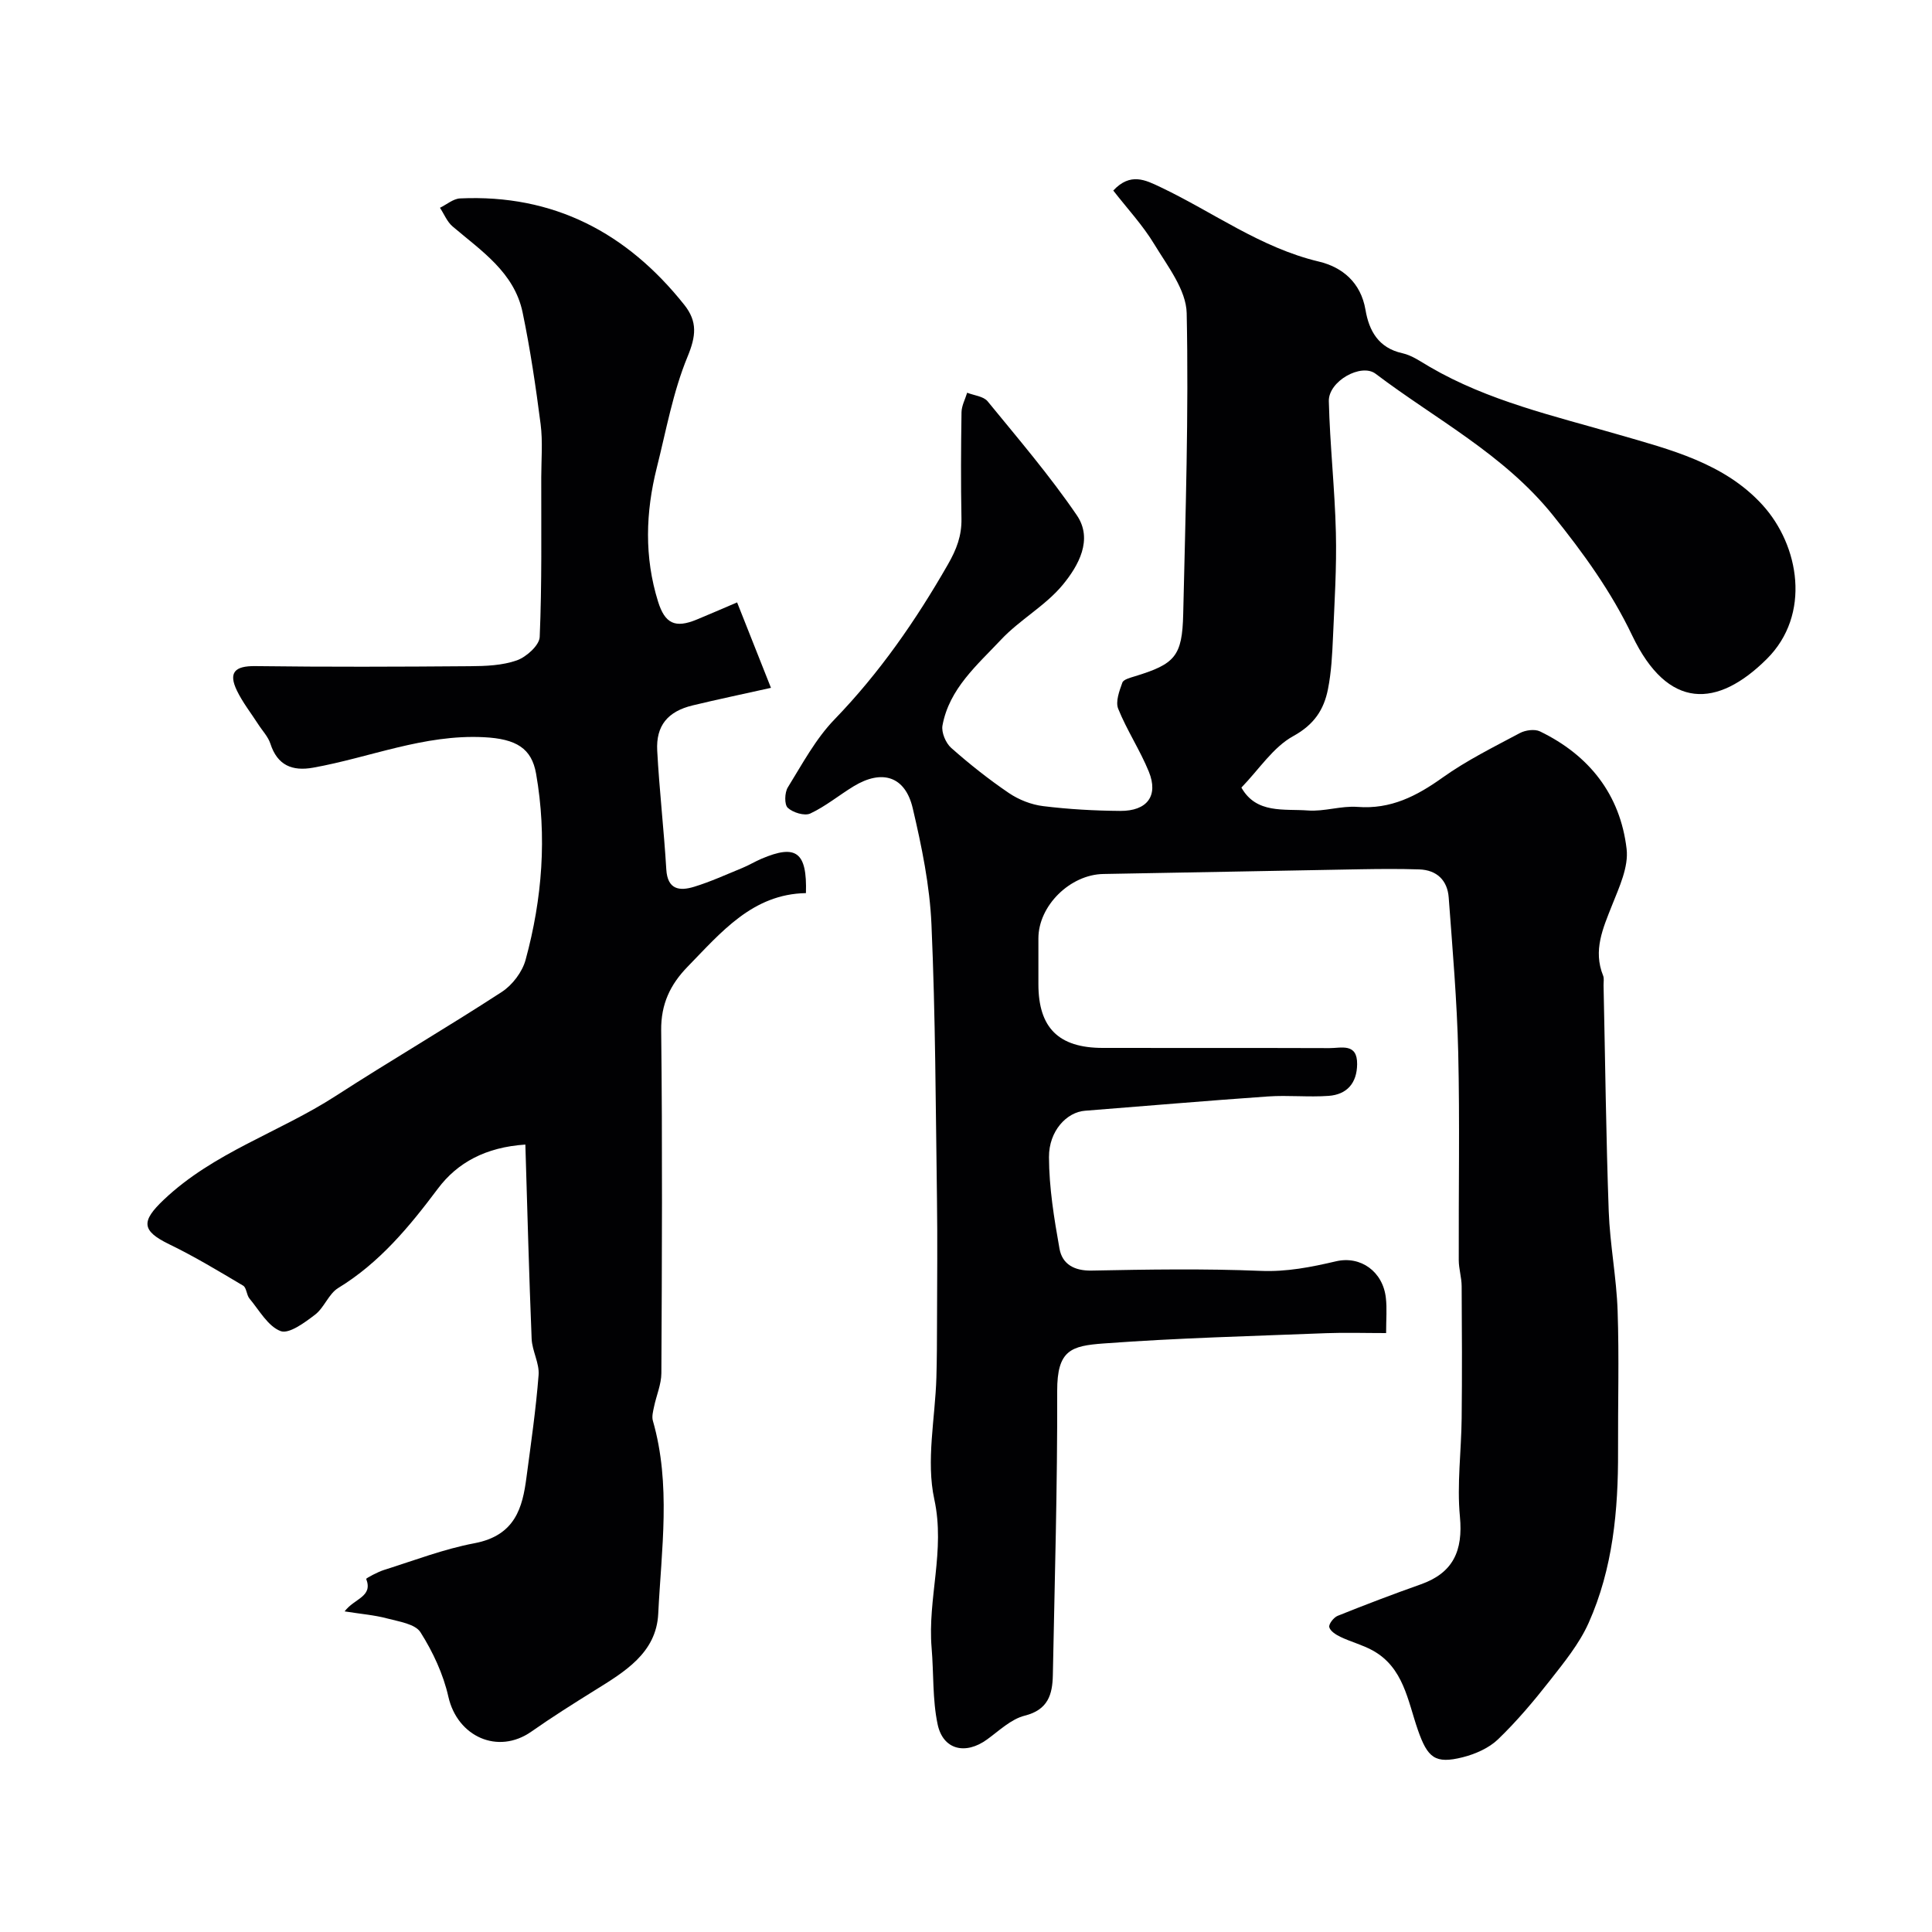
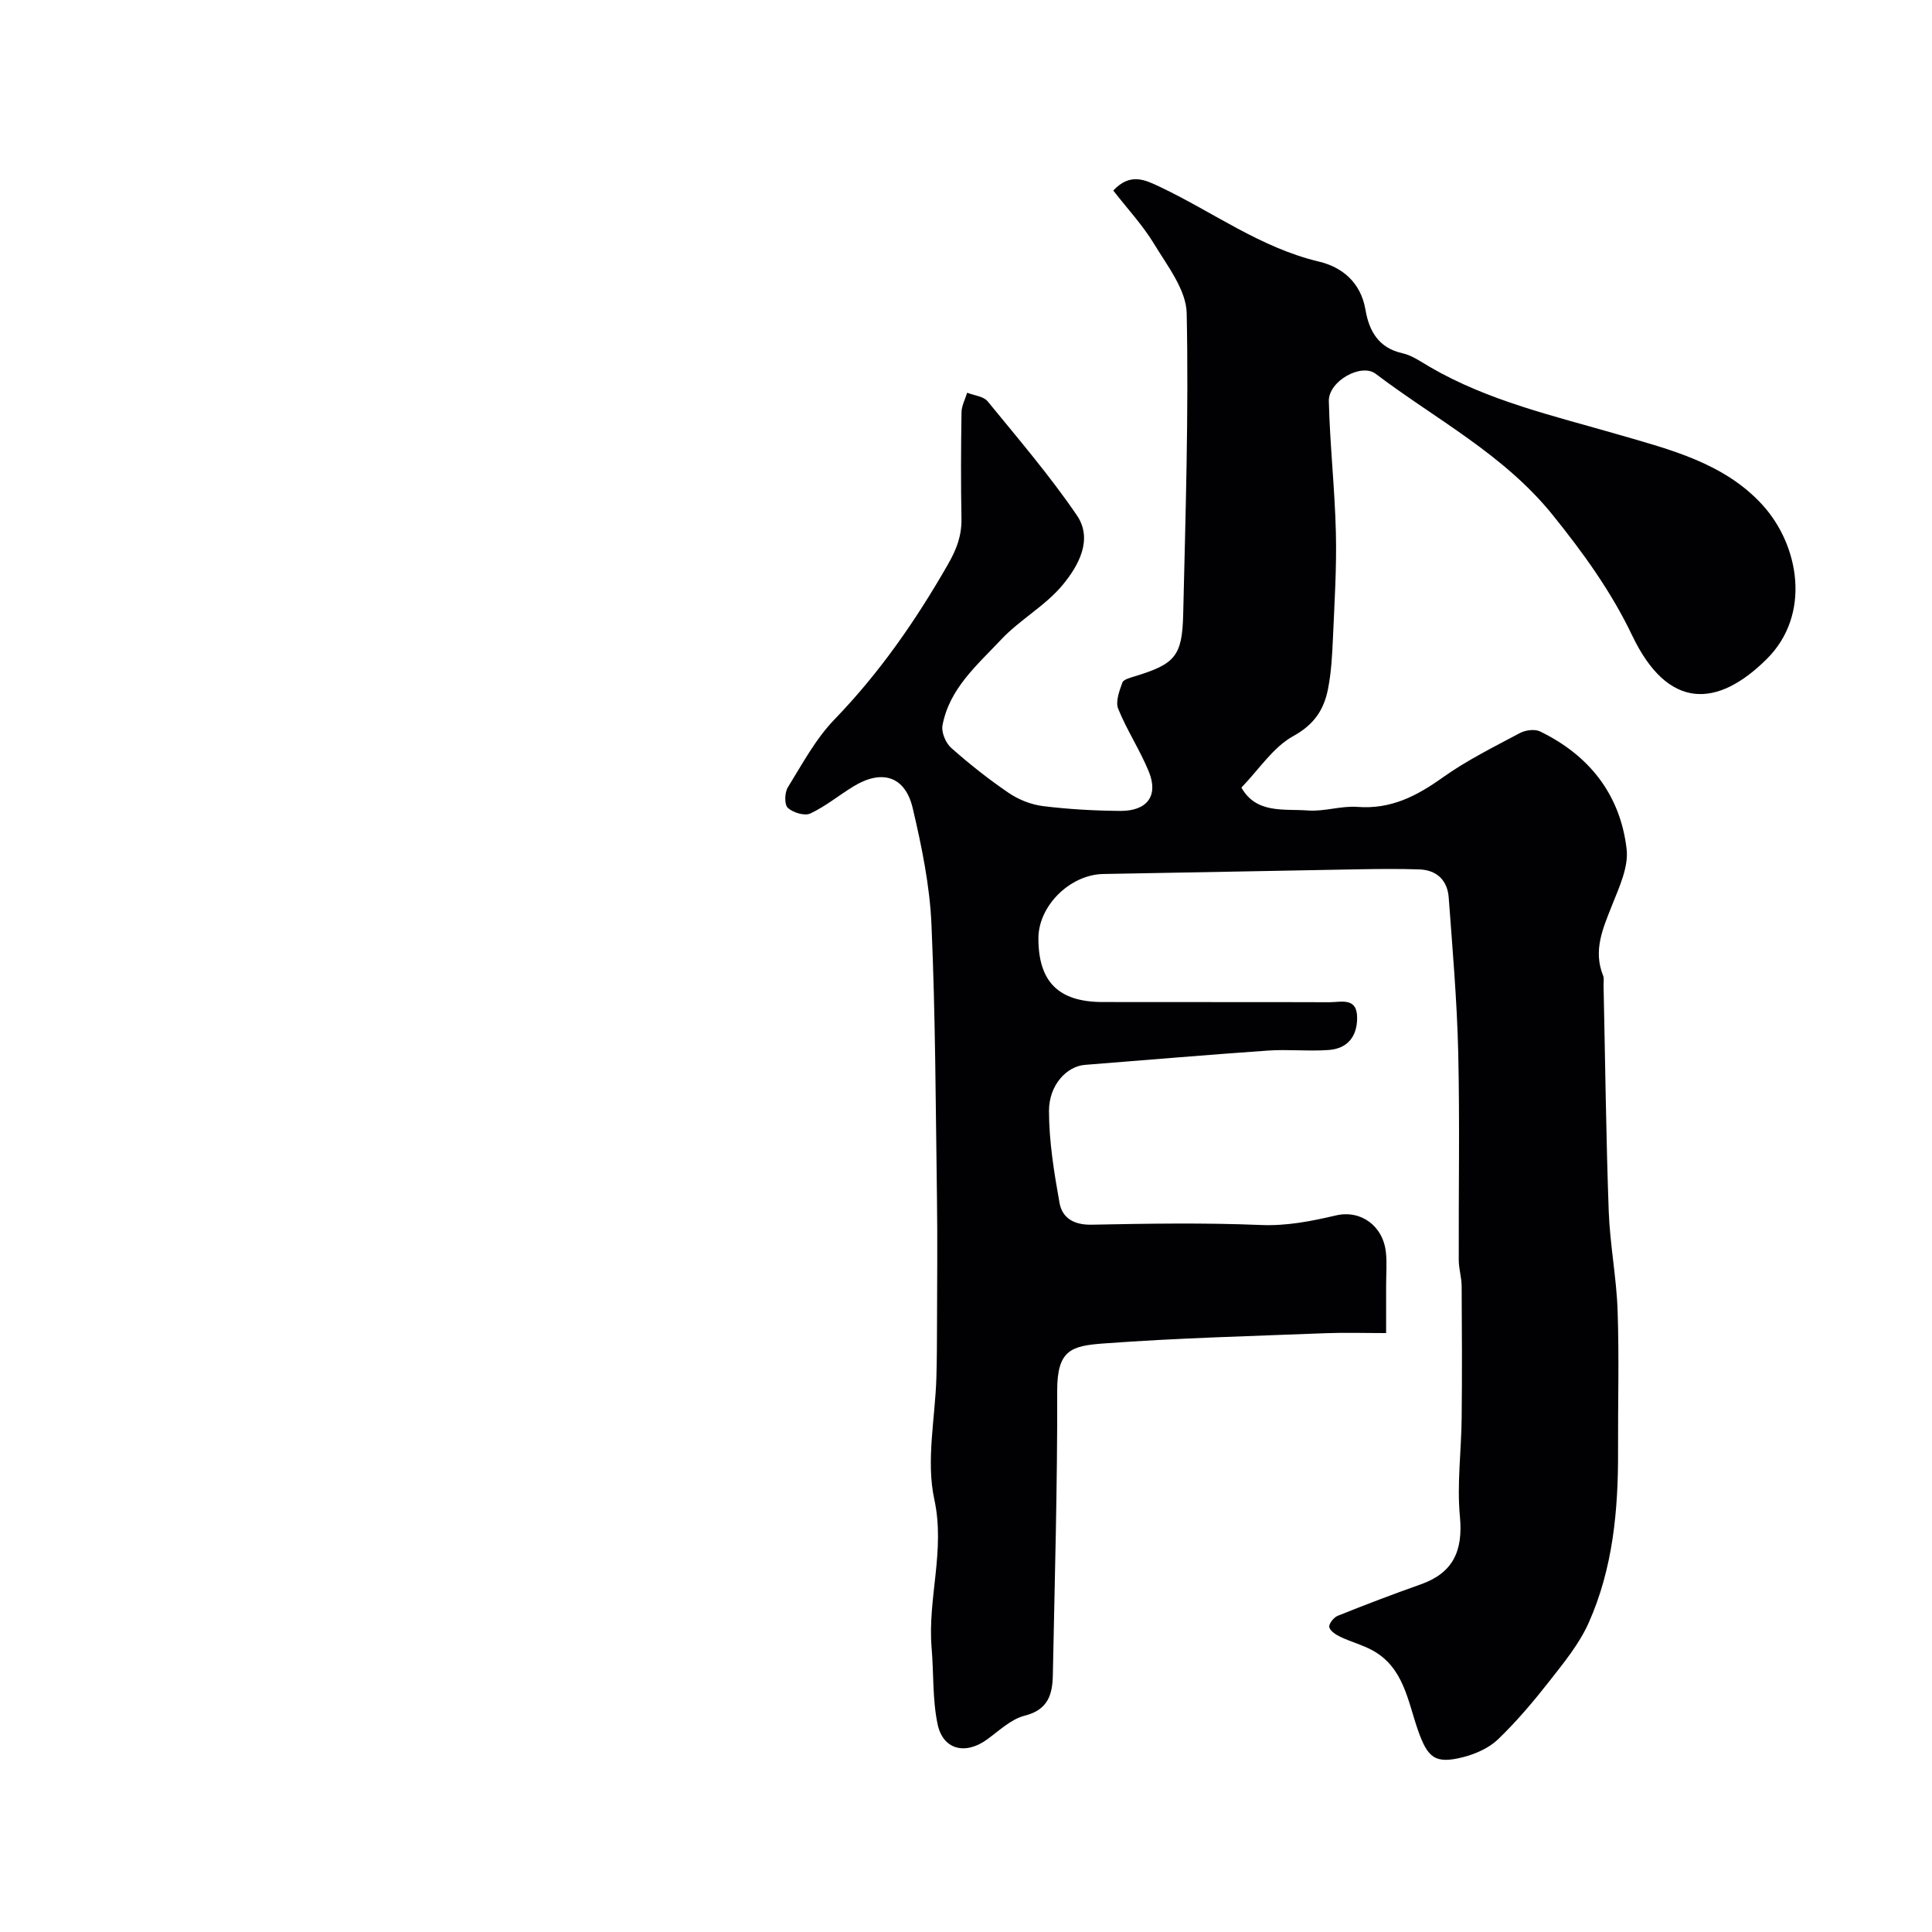
<svg xmlns="http://www.w3.org/2000/svg" enable-background="new 0 0 400 400" viewBox="0 0 400 400">
  <g fill="#010103">
-     <path d="m286.98 276c-4.48 0-8.45-.13-12.41.02-15.37.61-30.76.99-46.09 2.13-6.69.5-9.63 1.33-9.6 9.88.06 19.6-.52 39.2-.9 58.8-.08 3.99-.99 7.17-5.82 8.38-2.83.71-5.29 3.11-7.79 4.92-4.46 3.25-9.13 2.18-10.25-3.15-1.08-5.13-.79-10.53-1.24-15.81-.86-10.23 2.86-20.15.56-30.74-1.74-8 .18-16.79.43-25.23.11-3.83.12-7.66.13-11.49.02-8.5.11-17-.01-25.5-.27-18.93-.31-37.88-1.14-56.79-.35-8.08-2.02-16.18-3.88-24.09-1.55-6.62-6.34-8.11-12.21-4.55-3.03 1.84-5.82 4.16-9 5.65-1.18.55-3.59-.19-4.66-1.18-.73-.67-.66-3.15.01-4.23 3-4.85 5.76-10.04 9.67-14.08 9.33-9.65 16.81-20.45 23.46-32.05 1.83-3.19 2.88-5.97 2.82-9.52-.14-7.33-.1-14.67.01-22 .02-1.36.76-2.71 1.17-4.06 1.44.57 3.38.73 4.24 1.78 6.32 7.73 12.84 15.35 18.46 23.58 3.43 5.02.33 10.48-2.9 14.4-3.58 4.34-8.89 7.22-12.78 11.36-4.93 5.25-10.73 10.15-12.13 17.77-.26 1.42.67 3.63 1.79 4.63 3.78 3.35 7.78 6.52 11.96 9.36 2.05 1.39 4.64 2.41 7.1 2.71 5.28.65 10.62.95 15.94.99 5.6.04 7.96-3.13 5.94-8.11-1.82-4.47-4.55-8.57-6.35-13.04-.59-1.48.24-3.69.86-5.41.23-.66 1.63-1.01 2.56-1.3 8.34-2.55 9.84-4.14 10.04-12.9.48-20.76 1.15-41.54.72-62.29-.1-4.81-3.95-9.73-6.68-14.23-2.4-3.98-5.64-7.45-8.52-11.16 3.54-3.8 6.67-2.18 9.75-.72 10.92 5.18 20.74 12.56 32.83 15.43 4.82 1.15 8.67 4.3 9.64 9.99.73 4.31 2.67 7.89 7.64 8.98 2.01.45 3.86 1.78 5.7 2.85 12.12 7.05 25.67 10.12 38.94 13.97 10.83 3.14 22.01 5.92 29.91 14.59 7.64 8.39 10.13 22.72.89 31.9-10.22 10.16-20.45 10.63-27.86-4.86-4.34-9.09-10.11-17.07-16.43-24.92-10.14-12.6-24.23-19.84-36.7-29.28-2.97-2.25-9.77 1.53-9.68 5.67.22 9.07 1.24 18.13 1.46 27.21.18 7.22-.29 14.46-.6 21.69-.16 3.59-.34 7.23-1.04 10.74-.84 4.23-2.85 7.33-7.18 9.71-4.17 2.29-7.07 6.87-10.74 10.66 3.09 5.48 8.82 4.37 13.76 4.74 3.39.26 6.89-1 10.28-.74 6.87.53 12.23-2.23 17.61-6.07 4.99-3.56 10.57-6.32 16.01-9.22 1.15-.61 3.06-.87 4.16-.34 10.2 4.94 16.61 13.09 17.93 24.32.44 3.73-1.52 7.91-3 11.64-1.89 4.78-3.98 9.37-1.86 14.61.23.58.08 1.32.09 1.99.34 15.6.51 31.21 1.07 46.8.25 6.88 1.61 13.72 1.84 20.6.33 9.68.05 19.37.09 29.06.05 12.22-1.06 24.31-6.1 35.58-1.93 4.31-5.07 8.15-8.02 11.92-3.34 4.26-6.86 8.44-10.75 12.18-1.89 1.81-4.69 3.03-7.28 3.69-5.75 1.44-7.28.12-9.3-5.67-2.1-6.03-2.94-12.93-9.39-16.46-2.08-1.14-4.45-1.75-6.61-2.78-.93-.44-2.14-1.2-2.34-2.03-.15-.63.92-2.01 1.74-2.34 5.7-2.29 11.45-4.48 17.24-6.53 6.66-2.36 8.74-6.93 8.07-14.01-.64-6.71.29-13.56.36-20.34.1-9.12.06-18.25 0-27.37-.01-1.79-.59-3.58-.6-5.37-.05-14.33.22-28.67-.11-42.99-.25-10.71-1.18-21.41-1.97-32.1-.26-3.56-2.45-5.71-6.12-5.83-4.02-.13-8.04-.1-12.07-.03-17.77.31-35.53.68-53.3.98-6.88.11-13.46 6.55-13.46 13.34v9.5c.01 8.98 4.16 13.15 13.27 13.17 15.66.04 31.33-.02 46.99.04 2.43.01 5.78-1.12 5.73 3.33-.04 3.92-2.11 6.28-5.9 6.56-4.17.3-8.4-.17-12.57.12-12.64.88-25.27 1.97-37.9 2.96-3.73.29-7.45 4.14-7.43 9.59.02 6.34 1.06 12.71 2.18 18.98.57 3.17 3.02 4.59 6.64 4.52 11.66-.23 23.34-.42 34.99.06 5.44.23 10.47-.78 15.61-1.98 5.13-1.2 9.74 2.15 10.33 7.6.25 2.17.05 4.35.05 7.26z" />
-     <path d="m71.35 333.62c2.02-2.71 5.91-2.99 4.47-6.72-.05-.14 2.35-1.44 3.72-1.87 6.2-1.95 12.34-4.32 18.69-5.52 8.5-1.6 9.96-7.48 10.76-13.57.94-7.08 1.97-14.15 2.52-21.26.19-2.44-1.33-4.97-1.44-7.49-.54-13.2-.88-26.4-1.3-40.22-8.18.54-14.06 3.72-18.1 9.11-5.93 7.91-12.07 15.35-20.65 20.59-1.98 1.21-2.89 4.07-4.79 5.52-2.13 1.63-5.39 4.05-7.13 3.4-2.63-1-4.42-4.31-6.45-6.74-.62-.75-.6-2.25-1.31-2.67-5.02-2.98-10.03-6.01-15.27-8.55-5.82-2.82-5.86-4.78-1.17-9.23 10.33-9.81 23.94-13.96 35.58-21.48 11.37-7.35 23.07-14.17 34.41-21.55 2.2-1.43 4.25-4.14 4.93-6.65 3.45-12.65 4.45-25.53 2.17-38.54-.92-5.24-4.09-7.22-10.83-7.55-12.42-.62-23.58 4.21-35.34 6.31-4.3.77-7.39-.47-8.84-4.97-.48-1.47-1.68-2.7-2.54-4.05-1.48-2.3-3.2-4.48-4.38-6.92-1.83-3.77-.43-5.14 3.77-5.09 14.82.19 29.65.14 44.48.02 3.26-.02 6.69-.15 9.7-1.21 1.97-.7 4.66-3.11 4.73-4.85.47-11.01.3-22.05.32-33.07.01-3.66.33-7.38-.13-10.98-1-7.75-2.14-15.5-3.73-23.14-1.73-8.3-8.56-12.74-14.5-17.8-1.14-.97-1.75-2.56-2.61-3.86 1.38-.67 2.74-1.87 4.16-1.94 19.36-.89 34.55 7.1 46.43 22.04 2.76 3.48 2.43 6.47.66 10.75-3.01 7.29-4.42 15.26-6.36 22.97-2.32 9.24-2.61 18.48.26 27.7 1.42 4.55 3.51 5.6 8.02 3.73 2.38-.98 4.74-2.01 8.35-3.55 2.37 5.98 4.63 11.7 7.01 17.69-6.1 1.36-11.18 2.42-16.23 3.64-5.12 1.24-7.6 4.17-7.32 9.37.44 8.2 1.39 16.38 1.88 24.58.25 4.23 2.77 4.51 5.75 3.6 3.4-1.04 6.67-2.54 9.97-3.89 1.36-.56 2.63-1.33 3.98-1.91 7.15-3.05 9.47-1.44 9.21 7.11-11.03.19-17.54 8.09-24.52 15.26-3.56 3.66-5.51 7.7-5.45 13.15.27 23.65.16 47.31.04 70.97-.01 2.33-1.04 4.64-1.52 6.97-.2.95-.49 2.02-.24 2.89 3.8 13.22 1.76 26.64 1.11 39.96-.4 8.15-7 12.04-13.19 15.89-4.42 2.75-8.83 5.53-13.09 8.52-6.9 4.83-15.3 1.05-17.17-7.23-1.05-4.67-3.2-9.28-5.77-13.34-1.1-1.74-4.47-2.22-6.91-2.87-2.6-.7-5.34-.91-8.8-1.46z" />
+     <path d="m286.98 276c-4.48 0-8.45-.13-12.41.02-15.37.61-30.76.99-46.09 2.13-6.69.5-9.63 1.33-9.6 9.88.06 19.6-.52 39.2-.9 58.8-.08 3.99-.99 7.17-5.82 8.38-2.83.71-5.29 3.11-7.79 4.92-4.46 3.25-9.13 2.18-10.25-3.15-1.08-5.13-.79-10.53-1.24-15.81-.86-10.23 2.86-20.15.56-30.74-1.74-8 .18-16.79.43-25.23.11-3.83.12-7.66.13-11.49.02-8.5.11-17-.01-25.5-.27-18.93-.31-37.88-1.14-56.79-.35-8.08-2.02-16.18-3.88-24.09-1.55-6.62-6.34-8.11-12.21-4.55-3.03 1.84-5.82 4.16-9 5.65-1.18.55-3.59-.19-4.66-1.18-.73-.67-.66-3.15.01-4.23 3-4.85 5.76-10.04 9.67-14.08 9.33-9.65 16.81-20.45 23.46-32.05 1.83-3.19 2.88-5.97 2.82-9.52-.14-7.33-.1-14.67.01-22 .02-1.36.76-2.71 1.17-4.06 1.44.57 3.38.73 4.24 1.78 6.32 7.73 12.84 15.35 18.46 23.58 3.43 5.02.33 10.48-2.9 14.4-3.58 4.34-8.89 7.22-12.78 11.36-4.93 5.25-10.73 10.15-12.13 17.77-.26 1.42.67 3.63 1.79 4.63 3.78 3.35 7.78 6.52 11.96 9.36 2.05 1.39 4.64 2.41 7.1 2.71 5.28.65 10.62.95 15.94.99 5.6.04 7.96-3.13 5.94-8.11-1.82-4.47-4.55-8.57-6.35-13.04-.59-1.48.24-3.69.86-5.41.23-.66 1.63-1.01 2.56-1.3 8.34-2.55 9.84-4.14 10.04-12.9.48-20.76 1.15-41.54.72-62.29-.1-4.81-3.95-9.73-6.68-14.23-2.4-3.98-5.64-7.45-8.52-11.16 3.54-3.8 6.67-2.18 9.75-.72 10.92 5.18 20.74 12.56 32.83 15.43 4.82 1.15 8.67 4.3 9.64 9.99.73 4.31 2.67 7.89 7.64 8.98 2.01.45 3.86 1.78 5.7 2.85 12.12 7.05 25.67 10.12 38.94 13.97 10.83 3.14 22.01 5.92 29.91 14.59 7.64 8.39 10.13 22.72.89 31.9-10.22 10.16-20.45 10.63-27.86-4.86-4.34-9.09-10.11-17.07-16.43-24.92-10.14-12.6-24.23-19.84-36.7-29.28-2.97-2.25-9.77 1.53-9.68 5.67.22 9.07 1.24 18.13 1.46 27.21.18 7.22-.29 14.46-.6 21.69-.16 3.59-.34 7.23-1.04 10.74-.84 4.23-2.85 7.33-7.18 9.71-4.17 2.29-7.07 6.87-10.74 10.66 3.09 5.48 8.82 4.37 13.76 4.74 3.39.26 6.89-1 10.28-.74 6.87.53 12.23-2.23 17.61-6.07 4.99-3.56 10.57-6.32 16.01-9.22 1.15-.61 3.06-.87 4.16-.34 10.2 4.94 16.61 13.09 17.93 24.32.44 3.73-1.52 7.91-3 11.64-1.89 4.78-3.98 9.37-1.86 14.61.23.58.08 1.32.09 1.99.34 15.6.51 31.21 1.07 46.8.25 6.88 1.61 13.72 1.84 20.6.33 9.68.05 19.37.09 29.06.05 12.22-1.06 24.31-6.1 35.58-1.93 4.31-5.07 8.15-8.02 11.92-3.34 4.26-6.86 8.44-10.75 12.18-1.89 1.81-4.69 3.03-7.28 3.69-5.75 1.44-7.28.12-9.3-5.67-2.1-6.03-2.94-12.93-9.39-16.46-2.08-1.14-4.45-1.75-6.61-2.78-.93-.44-2.14-1.2-2.34-2.03-.15-.63.92-2.01 1.74-2.34 5.7-2.29 11.45-4.48 17.24-6.53 6.66-2.36 8.74-6.93 8.07-14.01-.64-6.71.29-13.56.36-20.34.1-9.12.06-18.25 0-27.37-.01-1.79-.59-3.58-.6-5.37-.05-14.33.22-28.67-.11-42.99-.25-10.71-1.18-21.41-1.97-32.1-.26-3.56-2.45-5.71-6.12-5.83-4.02-.13-8.04-.1-12.07-.03-17.77.31-35.53.68-53.3.98-6.88.11-13.46 6.55-13.46 13.34c.01 8.98 4.16 13.15 13.27 13.17 15.66.04 31.33-.02 46.99.04 2.43.01 5.78-1.12 5.73 3.33-.04 3.92-2.11 6.28-5.9 6.56-4.17.3-8.4-.17-12.57.12-12.64.88-25.27 1.97-37.9 2.96-3.73.29-7.45 4.14-7.43 9.59.02 6.34 1.06 12.71 2.18 18.98.57 3.17 3.02 4.59 6.64 4.52 11.66-.23 23.34-.42 34.99.06 5.44.23 10.47-.78 15.61-1.98 5.13-1.2 9.74 2.15 10.33 7.6.25 2.17.05 4.35.05 7.26z" />
  </g>
</svg>